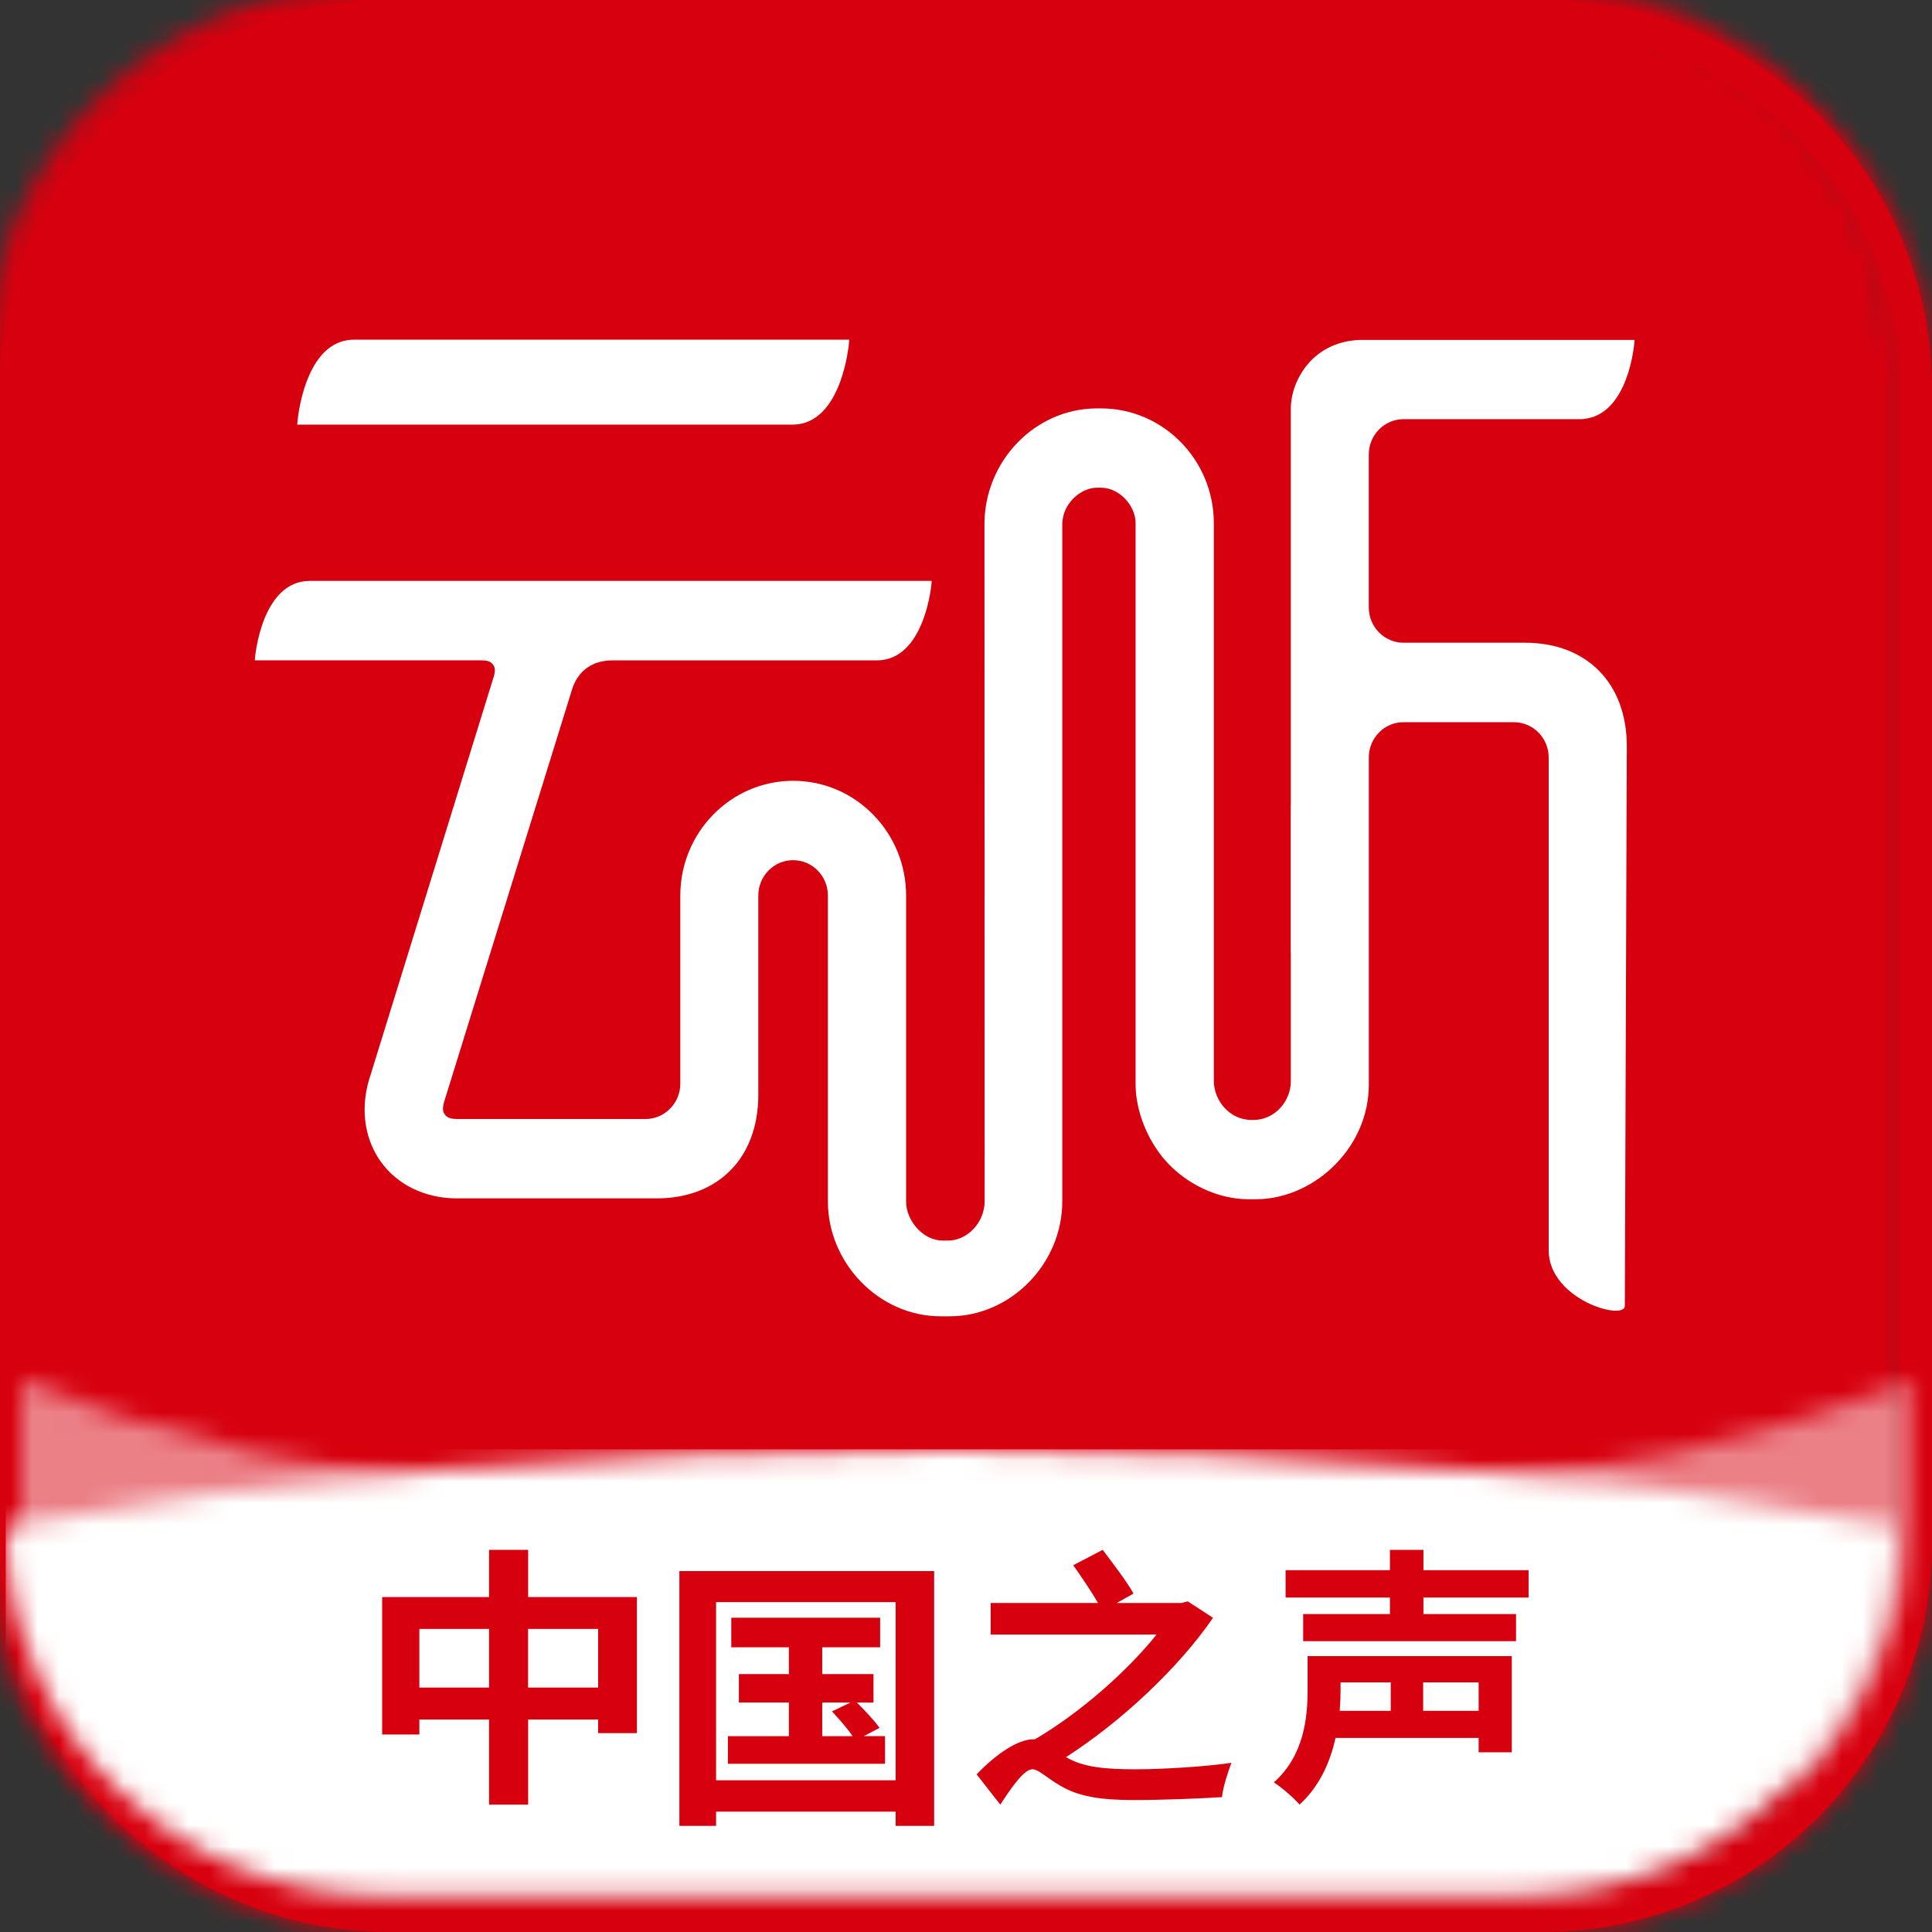
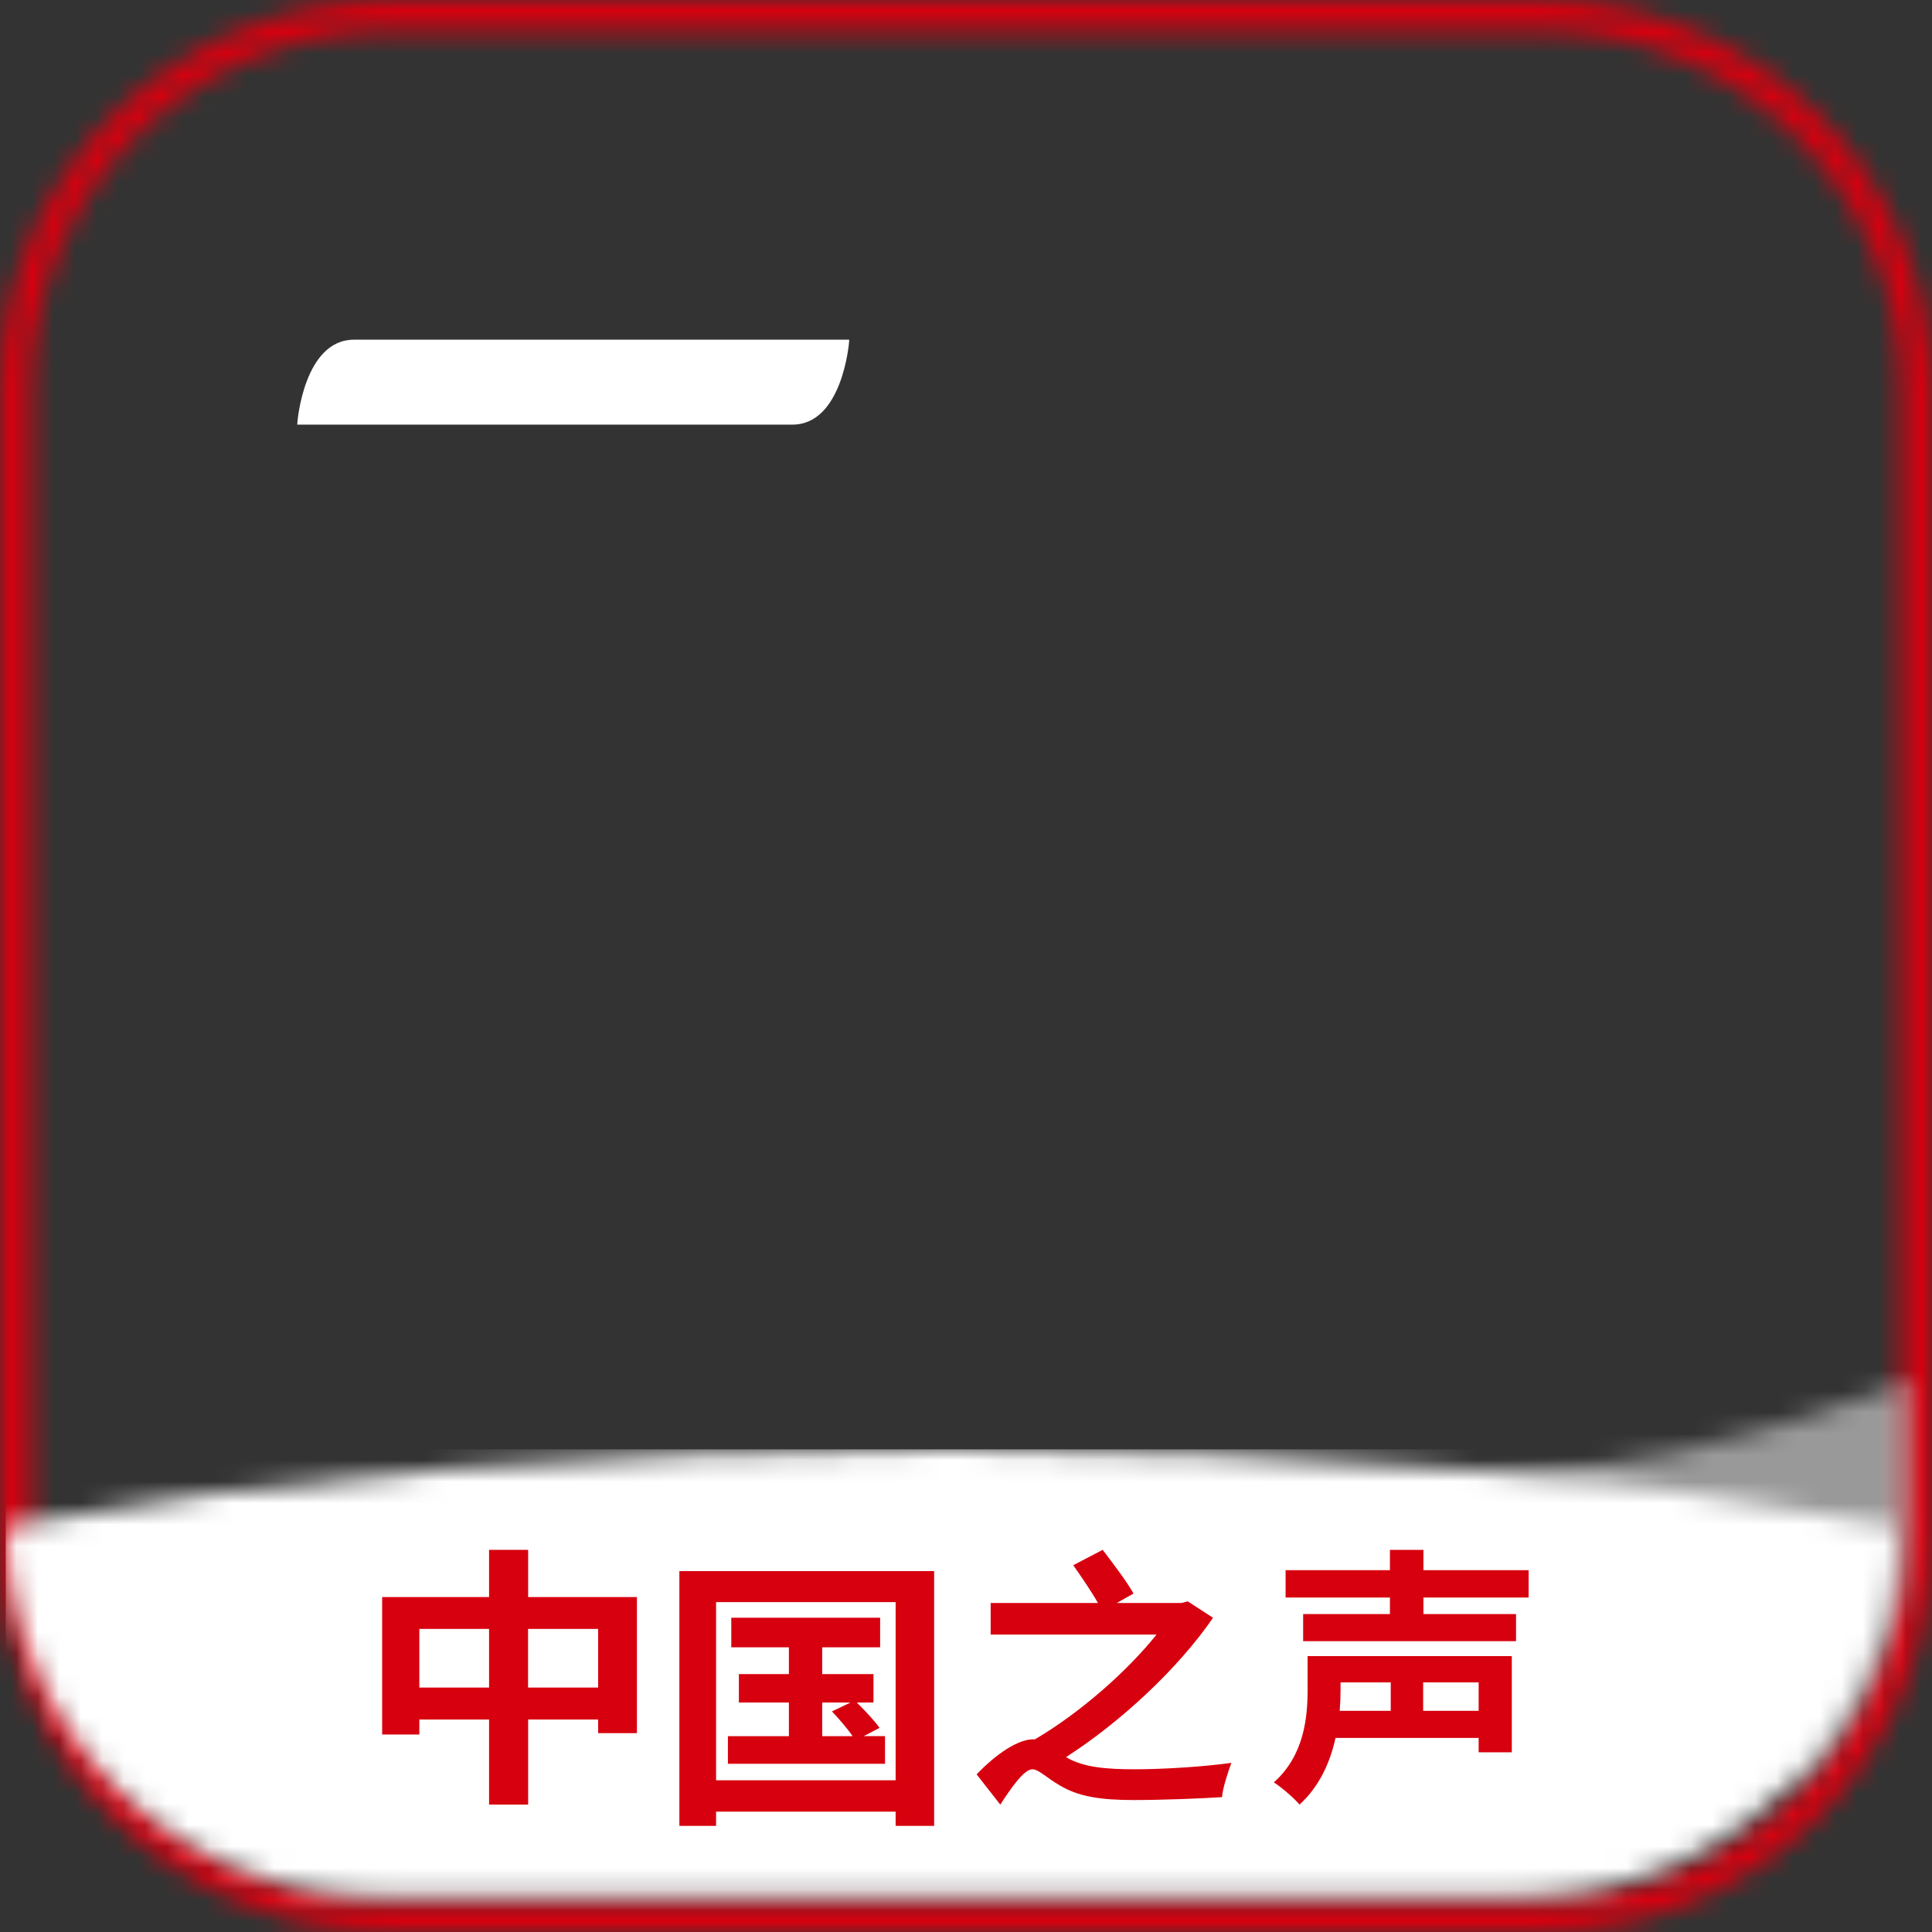
<svg xmlns="http://www.w3.org/2000/svg" xmlns:xlink="http://www.w3.org/1999/xlink" width="90px" height="90px" viewBox="0 0 90 90" version="1.1">
  <rect x="0" y="0" width="90" height="90" fill="#333333" stroke="none" />
  <title>资源 1</title>
  <defs>
    <path d="M1.452,71.844 L1.452,18.156 C1.452,8.944 8.944,1.449 18.156,1.449 L71.844,1.449 C81.056,1.449 88.551,8.944 88.551,18.156 L88.551,71.844 C88.551,81.056 81.056,88.548 71.844,88.548 L18.156,88.548 C8.944,88.548 1.452,81.056 1.452,71.844 M18.156,0 C8.145,0 0,8.145 0,18.156 L0,71.844 C0,81.855 8.145,90 18.156,90 L71.844,90 C81.855,90 90,81.855 90,71.844 L90,18.156 C90,8.145 81.855,0 71.844,0 C71.844,0 18.156,0 18.156,0 Z" id="path-1" />
    <path d="M1.452,71.844 L1.452,18.156 C1.452,8.944 8.944,1.449 18.156,1.449 L71.844,1.449 C81.056,1.449 88.551,8.944 88.551,18.156 L88.551,71.844 C88.551,81.056 81.056,88.548 71.844,88.548 L18.156,88.548 C8.944,88.548 1.452,81.056 1.452,71.844 M18.025,0 C8.075,0.07 0,8.187 0,18.156 L0,71.844 C0,81.855 8.145,90 18.156,90 L71.844,90 C81.855,90 90,81.855 90,71.844 L90,18.156 C90,8.187 81.925,0.07 71.975,0 C71.975,0 18.025,0 18.025,0 Z" id="path-3" />
-     <path d="M17.329,2.06713964e-15 L70.696,2.06713964e-15 C80.259,2.06713964e-15 88.022,7.763 88.022,17.326 L88.022,70.693 C88.022,80.256 80.259,88.022 70.693,88.022 L17.329,88.022 C7.766,88.022 0,80.259 0,70.693 L0,17.326 C0.003,7.763 7.766,2.06713964e-15 17.329,2.06713964e-15 Z" id="path-5" />
    <path d="M0,6.44 C0,11.263 1.958,15.628 5.125,18.791 L25.714,5.48 C19.99,5.013 15.022,4.301 10.813,3.338 C6.685,2.396 3.083,1.281 0,0 L0,6.44 L0,6.44 Z" id="path-7" />
    <rect id="path-9" x="0" y="0" width="27.175" height="20.247" />
    <path d="M14.963,3.308 C10.738,4.276 5.75,4.994 0,5.461 L20.608,18.791 C23.764,15.617 25.714,11.249 25.714,6.425 L25.714,0 C22.642,1.266 19.063,2.37 14.963,3.308" id="path-11" />
    <rect id="path-13" x="0" y="0" width="27.178" height="20.254" />
    <path d="M0.003,3.598 C0.155,13.109 7.85,20.769 17.326,20.769 L70.701,20.769 C80.178,20.769 87.872,13.104 88.022,3.593 C76.264,1.355 60.873,0 44.025,0 C27.178,0 11.763,1.358 0,3.598" id="path-15" />
  </defs>
  <g id="页面-1" stroke="none" stroke-width="1" fill="none" fill-rule="evenodd">
    <g id="登陆背景" transform="translate(-64, -64)">
      <g id="资源-1" transform="translate(64, 64)">
-         <path d="M71.842,90 L18.156,90 C8.143,90 0,81.855 0,71.844 L0,18.156 C0,8.145 8.143,0 18.156,0 L71.844,0 C81.855,0 90,8.145 90,18.156 L90,71.844 C90,81.855 81.855,90 71.844,90 M18.156,1.449 C8.944,1.449 1.449,8.944 1.449,18.156 L1.449,71.844 C1.449,81.056 8.944,88.551 18.156,88.551 L71.844,88.551 C81.056,88.551 88.551,81.056 88.551,71.844 L88.551,18.156 C88.551,8.944 81.056,1.449 71.844,1.449 C71.844,1.449 18.156,1.449 18.156,1.449 Z" id="形状" fill="#D7000F" />
        <g id="Clipped">
          <mask id="mask-2" fill="white">
            <use xlink:href="#path-1" />
          </mask>
          <g id="形状" />
          <rect id="矩形" fill="#D7000F" fill-rule="nonzero" mask="url(#mask-2)" x="0" y="0" width="89.997" height="90" />
        </g>
        <g id="Clipped">
          <mask id="mask-4" fill="white">
            <use xlink:href="#path-3" />
          </mask>
          <g id="形状" />
-           <rect id="矩形" fill="#D7000F" fill-rule="nonzero" mask="url(#mask-4)" x="-0.726" y="-0.726" width="91.449" height="91.452" />
        </g>
        <g id="Clipped" transform="translate(0.989, 0.989)">
          <mask id="mask-6" fill="white">
            <use xlink:href="#path-5" />
          </mask>
          <g id="路径" />
          <rect id="矩形" fill="#D7000F" fill-rule="nonzero" mask="url(#mask-6)" x="-0.719" y="-0.721" width="89.465" height="89.465" />
        </g>
        <path d="M39.56,15.827 L39.553,15.926 C39.553,15.964 39.242,19.78 36.917,19.78 L13.846,19.78 L13.854,19.679 C13.854,19.64 14.162,15.824 16.49,15.824 L39.56,15.824 L39.56,15.827 Z" id="路径" fill="#FFFFFF" />
-         <path d="M76.146,15.824 L76.138,15.919 C76.128,16.061 75.853,19.332 73.763,19.516 L73.763,19.522 L73.585,19.527 L65.382,19.527 C64.488,19.527 63.763,20.266 63.763,21.173 L63.763,28.294 C63.763,29.204 64.488,29.941 65.382,29.941 L71.044,29.941 C73.922,29.941 75.783,31.831 75.783,34.761 L75.691,60.84 C75.654,61.537 72.144,60.535 72.144,58.242 L72.144,35.29 C72.144,34.38 71.418,33.643 70.525,33.643 L65.376,33.643 C64.506,33.643 63.801,34.345 63.765,35.224 L63.765,50.516 C63.765,51.959 63.176,53.227 62.259,54.189 C61.302,55.194 59.925,55.865 58.506,55.865 L58.159,55.865 C56.715,55.865 55.24,55.147 54.277,54.05 C53.446,53.103 52.9,51.731 52.9,50.518 L52.9,24.366 C52.9,23.566 52.159,22.719 51.281,22.719 L51.104,22.719 C50.445,22.719 49.737,23.274 49.546,23.995 C49.515,24.113 49.485,24.284 49.485,24.41 L49.485,55.97 C49.485,58.834 47.124,61.319 44.226,61.319 L43.827,61.319 C40.926,61.319 38.566,58.818 38.566,55.97 L38.566,41.717 C38.566,40.809 37.84,40.07 36.947,40.07 C36.053,40.07 35.325,40.809 35.325,41.717 L35.325,51.005 C35.325,53.932 33.464,55.825 30.586,55.825 L21.289,55.825 C19.791,55.825 18.486,55.186 17.711,54.076 C16.936,52.964 16.772,51.502 17.266,50.063 L22.975,31.603 C23.073,31.319 23.083,31.111 22.975,30.971 C22.839,30.793 22.679,30.761 22.383,30.761 L11.868,30.761 L11.878,30.666 C11.878,30.63 12.177,27.061 14.432,27.061 L43.4,27.061 L43.395,27.156 C43.395,27.193 43.093,30.764 40.841,30.764 L28.532,30.764 C27.114,30.764 26.743,31.839 26.671,32.044 L20.702,51.286 C20.682,51.349 20.666,51.41 20.656,51.468 C20.612,51.689 20.648,51.817 20.712,51.909 C20.774,51.999 20.893,52.094 21.096,52.115 C21.155,52.12 21.222,52.128 21.292,52.128 L30.071,52.128 C30.965,52.128 31.691,51.389 31.691,50.482 L31.691,41.722 C31.691,38.771 34.048,36.373 36.949,36.373 C39.85,36.373 42.21,38.771 42.21,41.722 L42.21,55.975 C42.21,56.882 43.016,57.79 43.909,57.79 L44.169,57.79 C45.062,57.79 45.868,56.951 45.868,55.959 L45.86,24.366 C45.886,21.478 48.208,19.025 51.109,19.025 L51.286,19.025 C54.185,19.025 56.545,21.423 56.545,24.373 L56.545,50.358 C56.545,51.265 57.284,52.172 58.298,52.172 L58.383,52.172 C59.402,52.172 60.131,51.284 60.131,50.376 L60.131,44.375 L60.126,44.375 L60.126,37.609 C60.126,37.554 60.131,37.501 60.131,37.446 L60.131,19.059 C60.131,18.159 60.55,17.368 60.998,16.876 C61.701,16.106 62.633,15.835 63.451,15.835 L76.154,15.835 L76.146,15.824 L76.146,15.824 Z" id="路径" fill="#FFFFFF" />
        <g id="Clipped" transform="translate(0.989, 64.286)">
          <mask id="mask-8" fill="white">
            <use xlink:href="#path-7" />
          </mask>
          <g id="路径" />
          <g id="编组" opacity="0.5" mask="url(#mask-8)">
            <g transform="translate(-0.73, -0.728)" id="Clipped">
              <mask id="mask-10" fill="white">
                <use xlink:href="#path-9" />
              </mask>
              <g id="矩形" />
-               <rect id="矩形" fill="#FFFFFF" fill-rule="nonzero" mask="url(#mask-10)" x="0" y="0" width="27.175" height="20.247" />
            </g>
          </g>
        </g>
        <g id="Clipped" transform="translate(63.297, 64.286)">
          <mask id="mask-12" fill="white">
            <use xlink:href="#path-11" />
          </mask>
          <g id="路径" />
          <g id="编组" opacity="0.5" mask="url(#mask-12)">
            <g transform="translate(-0.731, -0.731)" id="Clipped">
              <mask id="mask-14" fill="white">
                <use xlink:href="#path-13" />
              </mask>
              <g id="矩形" />
              <rect id="矩形" fill="#FFFFFF" fill-rule="nonzero" mask="url(#mask-14)" x="0" y="0" width="27.178" height="20.257" />
            </g>
          </g>
        </g>
        <g id="Clipped" transform="translate(0.989, 68.242)">
          <mask id="mask-16" fill="white">
            <use xlink:href="#path-15" />
          </mask>
          <g id="路径" />
          <rect id="矩形" fill="#FFFFFF" fill-rule="nonzero" mask="url(#mask-16)" x="-0.722" y="-0.727" width="89.463" height="22.223" />
        </g>
        <path d="M29.67,74.395 L29.67,80.736 L27.864,80.736 L27.864,80.102 L24.603,80.102 L24.603,84.066 L22.783,84.066 L22.783,80.102 L19.535,80.102 L19.535,80.8 L17.802,80.8 L17.802,74.397 L22.783,74.397 L22.783,72.198 L24.603,72.198 L24.603,74.397 L29.67,74.397 L29.67,74.395 Z M22.783,75.881 L19.535,75.881 L19.535,78.613 L22.783,78.613 L22.783,75.881 Z M27.864,75.881 L24.6,75.881 L24.6,78.613 L27.864,78.613 L27.864,75.881 Z" id="形状" fill="#D7000F" fill-rule="nonzero" />
        <path d="M43.516,73.187 L43.516,85.055 L41.722,85.055 L41.722,84.393 L33.358,84.393 L33.358,85.055 L31.648,85.055 L31.648,73.187 L43.516,73.187 Z M41.722,74.632 L33.358,74.632 L33.358,82.933 L41.722,82.933 L41.722,74.632 Z M41.228,80.877 L41.228,82.163 L33.909,82.163 L33.909,80.877 L36.75,80.877 L36.75,79.311 L34.42,79.311 L34.42,77.985 L36.75,77.985 L36.75,76.738 L34.066,76.738 L34.066,75.361 L41,75.361 L41,76.738 L38.303,76.738 L38.303,77.985 L40.69,77.985 L40.69,79.311 L39.914,79.311 C40.295,79.682 40.748,80.174 40.973,80.491 L40.237,80.875 L41.228,80.875 L41.228,80.877 Z M38.303,80.877 L39.716,80.877 C39.477,80.519 39.079,80.069 38.756,79.724 L39.617,79.311 L38.303,79.311 L38.303,80.877 L38.303,80.877 L38.303,80.877 Z" id="形状" fill="#D7000F" fill-rule="nonzero" />
        <path d="M56.504,75.368 C54.888,77.719 52.236,80.195 49.66,81.853 C50.454,82.332 51.532,82.42 52.876,82.42 C54.221,82.42 56.145,82.295 57.363,82.12 C57.208,82.535 56.952,83.314 56.927,83.717 C56.018,83.78 54.081,83.853 52.827,83.853 C51.251,83.853 50.225,83.69 49.353,83.162 C48.803,82.847 48.38,82.42 48.096,82.42 C47.7,82.42 47.123,83.263 46.597,84.066 L45.495,82.657 C46.418,81.69 47.429,81.023 48.136,81.023 L48.213,81.023 C50.314,79.79 52.508,77.856 53.877,76.144 L46.149,76.144 L46.149,74.674 L51.148,74.674 C50.842,74.134 50.367,73.443 49.996,72.913 L51.368,72.198 C51.843,72.825 52.508,73.695 52.804,74.234 L52.022,74.674 L55.035,74.674 L55.331,74.598 L56.511,75.365 L56.504,75.365 L56.504,75.368 Z" id="路径" fill="#D7000F" fill-rule="nonzero" />
-         <path d="M70.429,81.629 L68.881,81.629 L68.881,80.959 L62.214,80.959 C61.966,82.082 61.474,83.208 60.537,84.066 C60.303,83.777 59.666,83.232 59.341,83.031 C60.757,81.768 60.913,80.003 60.913,78.713 L60.913,77.149 L70.426,77.149 L70.426,81.631 L70.429,81.631 L70.429,81.629 Z M66.309,74.419 L66.309,75.189 L70.623,75.189 L70.623,76.452 L60.706,76.452 L60.706,75.189 L64.748,75.189 L64.748,74.419 L59.888,74.419 L59.888,73.144 L64.748,73.144 L64.748,72.198 L66.309,72.198 L66.309,73.144 L71.209,73.144 L71.209,74.419 L66.309,74.419 L66.309,74.419 Z M62.448,78.372 L62.448,78.738 C62.448,79.042 62.436,79.355 62.408,79.696 L64.786,79.696 L64.786,78.372 L62.446,78.372 L62.448,78.372 L62.448,78.372 Z M68.881,78.372 L66.296,78.372 L66.296,79.696 L68.881,79.696 L68.881,78.372 Z" id="形状" fill="#D7000F" fill-rule="nonzero" />
+         <path d="M70.429,81.629 L68.881,81.629 L68.881,80.959 L62.214,80.959 C61.966,82.082 61.474,83.208 60.537,84.066 C60.303,83.777 59.666,83.232 59.341,83.031 C60.757,81.768 60.913,80.003 60.913,78.713 L60.913,77.149 L70.426,77.149 L70.426,81.631 L70.429,81.631 L70.429,81.629 Z M66.309,74.419 L66.309,75.189 L70.623,75.189 L70.623,76.452 L60.706,76.452 L60.706,75.189 L64.748,75.189 L64.748,74.419 L59.888,74.419 L59.888,73.144 L64.748,73.144 L64.748,72.198 L66.309,72.198 L66.309,73.144 L71.209,73.144 L71.209,74.419 L66.309,74.419 L66.309,74.419 Z M62.448,78.372 L62.448,78.738 C62.448,79.042 62.436,79.355 62.408,79.696 L64.786,79.696 L64.786,78.372 L62.446,78.372 L62.448,78.372 L62.448,78.372 Z M68.881,78.372 L66.296,78.372 L66.296,79.696 L68.881,79.696 L68.881,78.372 " id="形状" fill="#D7000F" fill-rule="nonzero" />
      </g>
    </g>
  </g>
</svg>